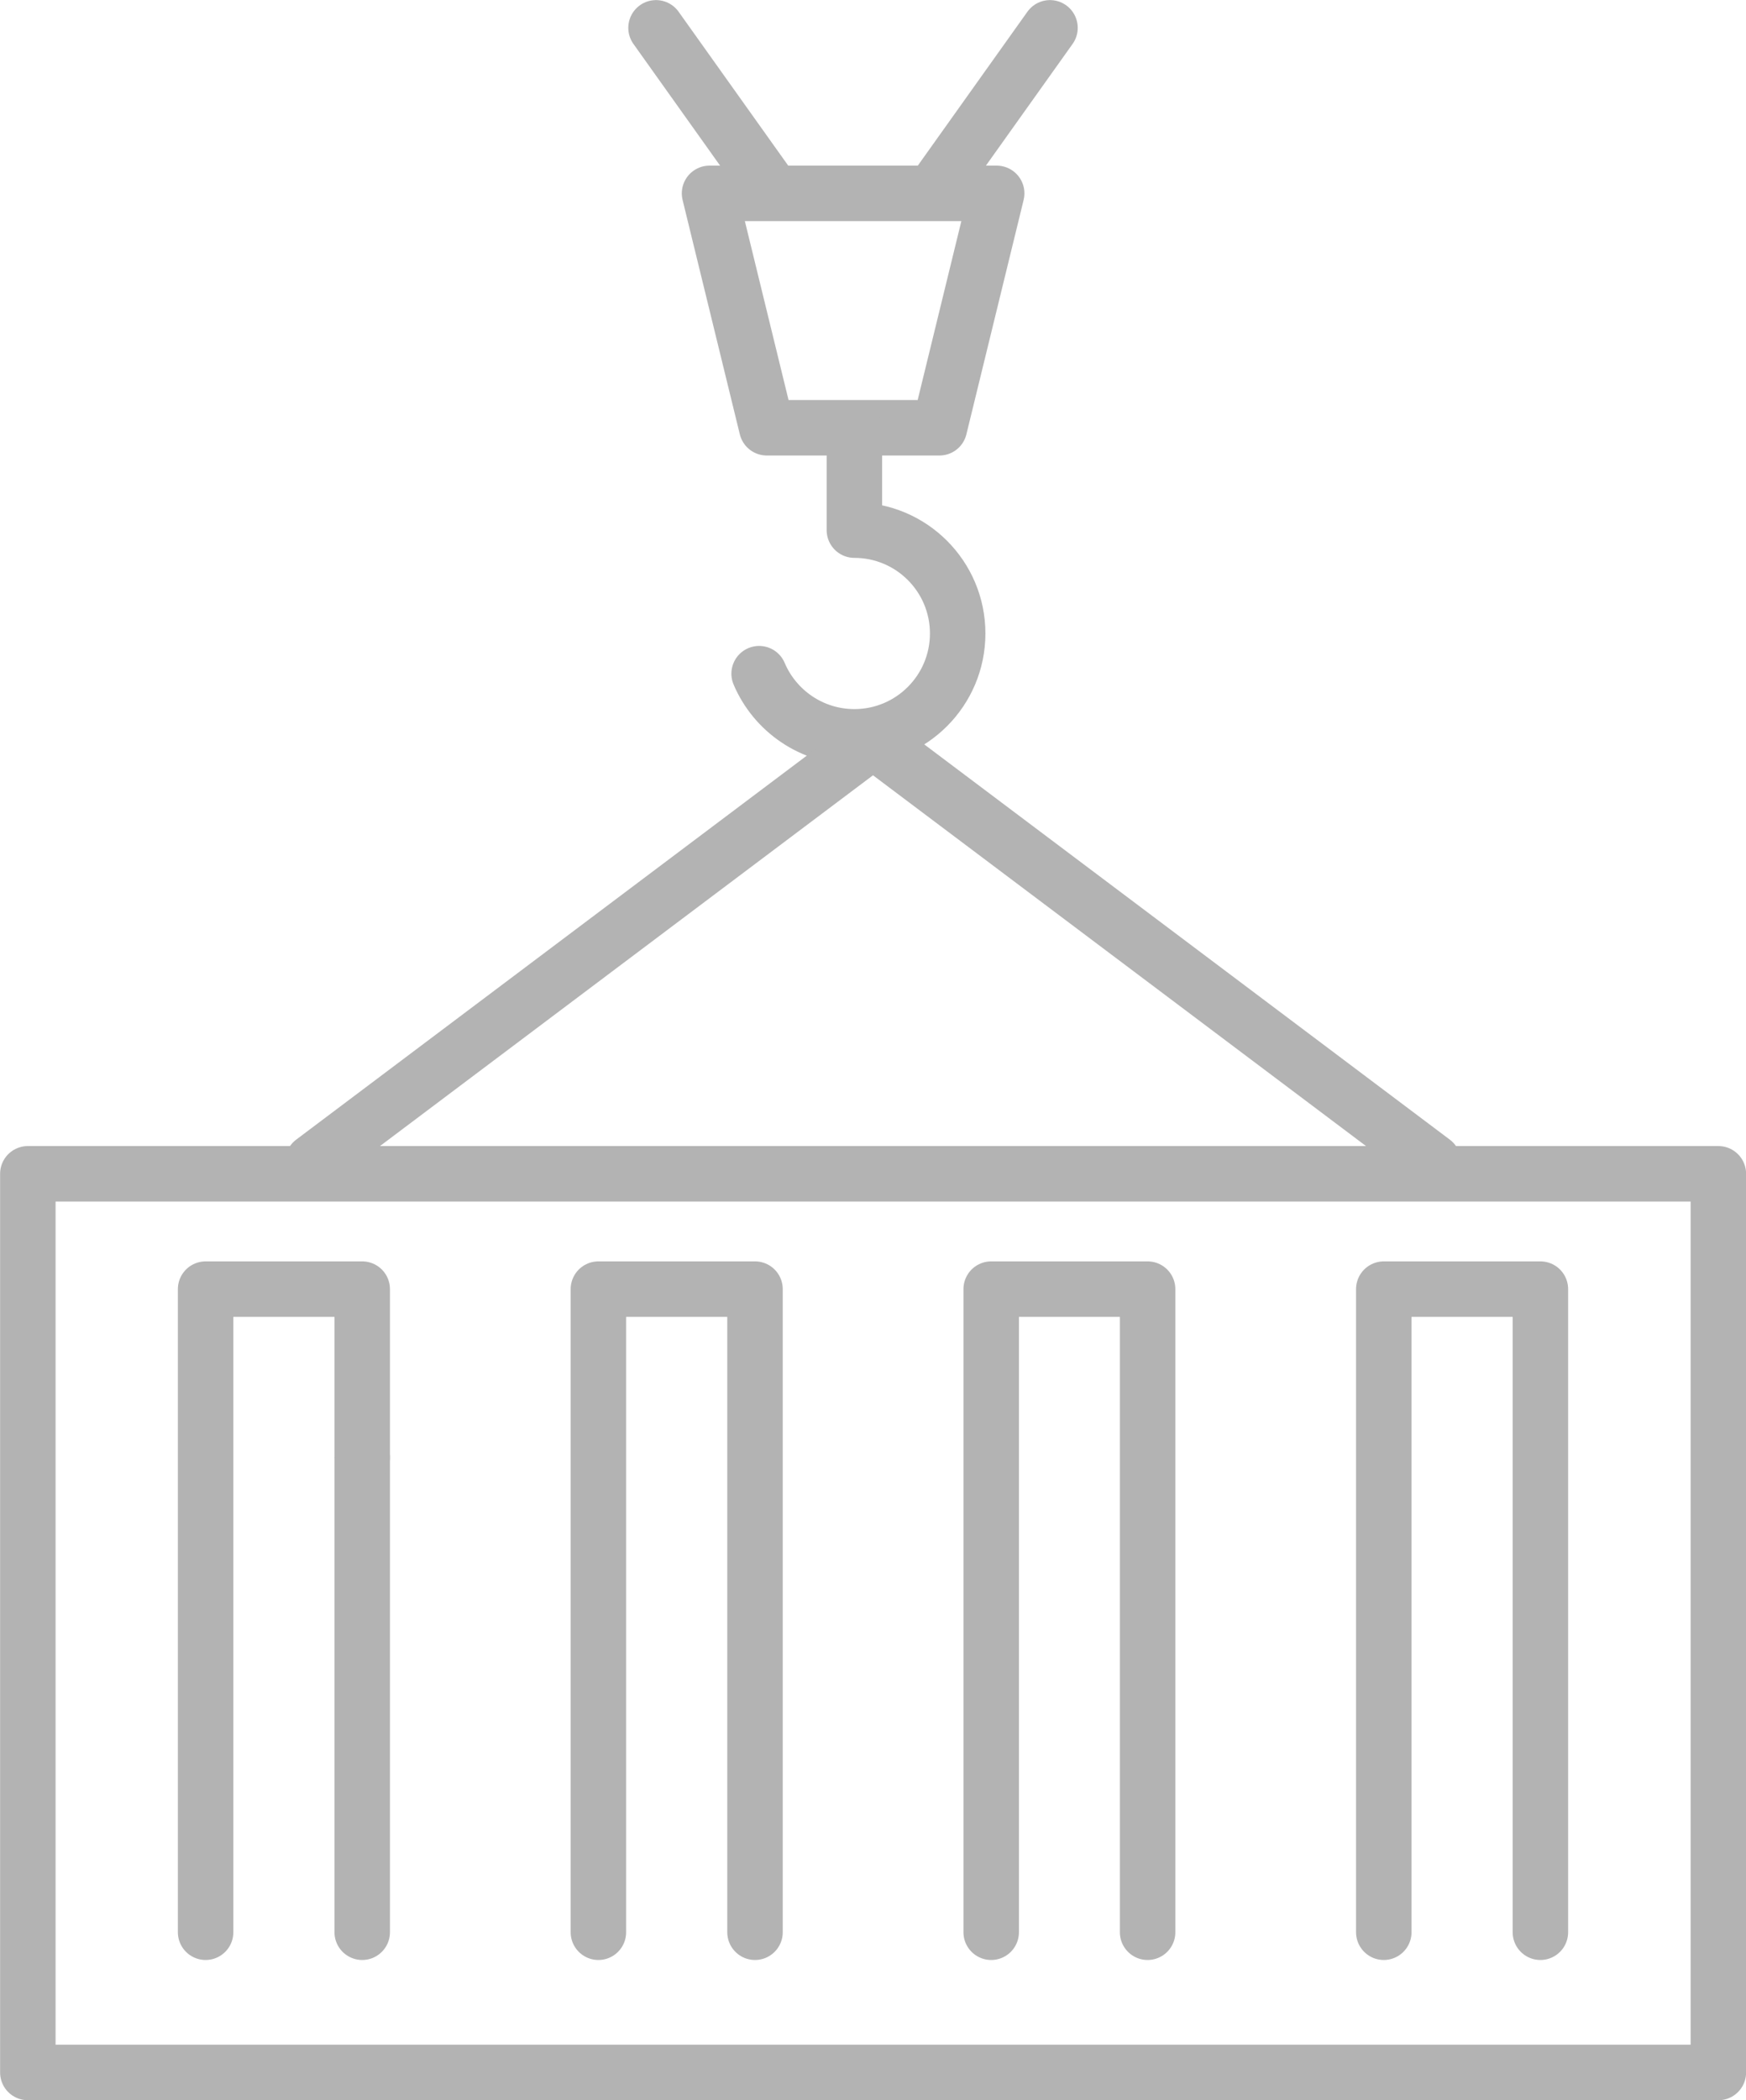
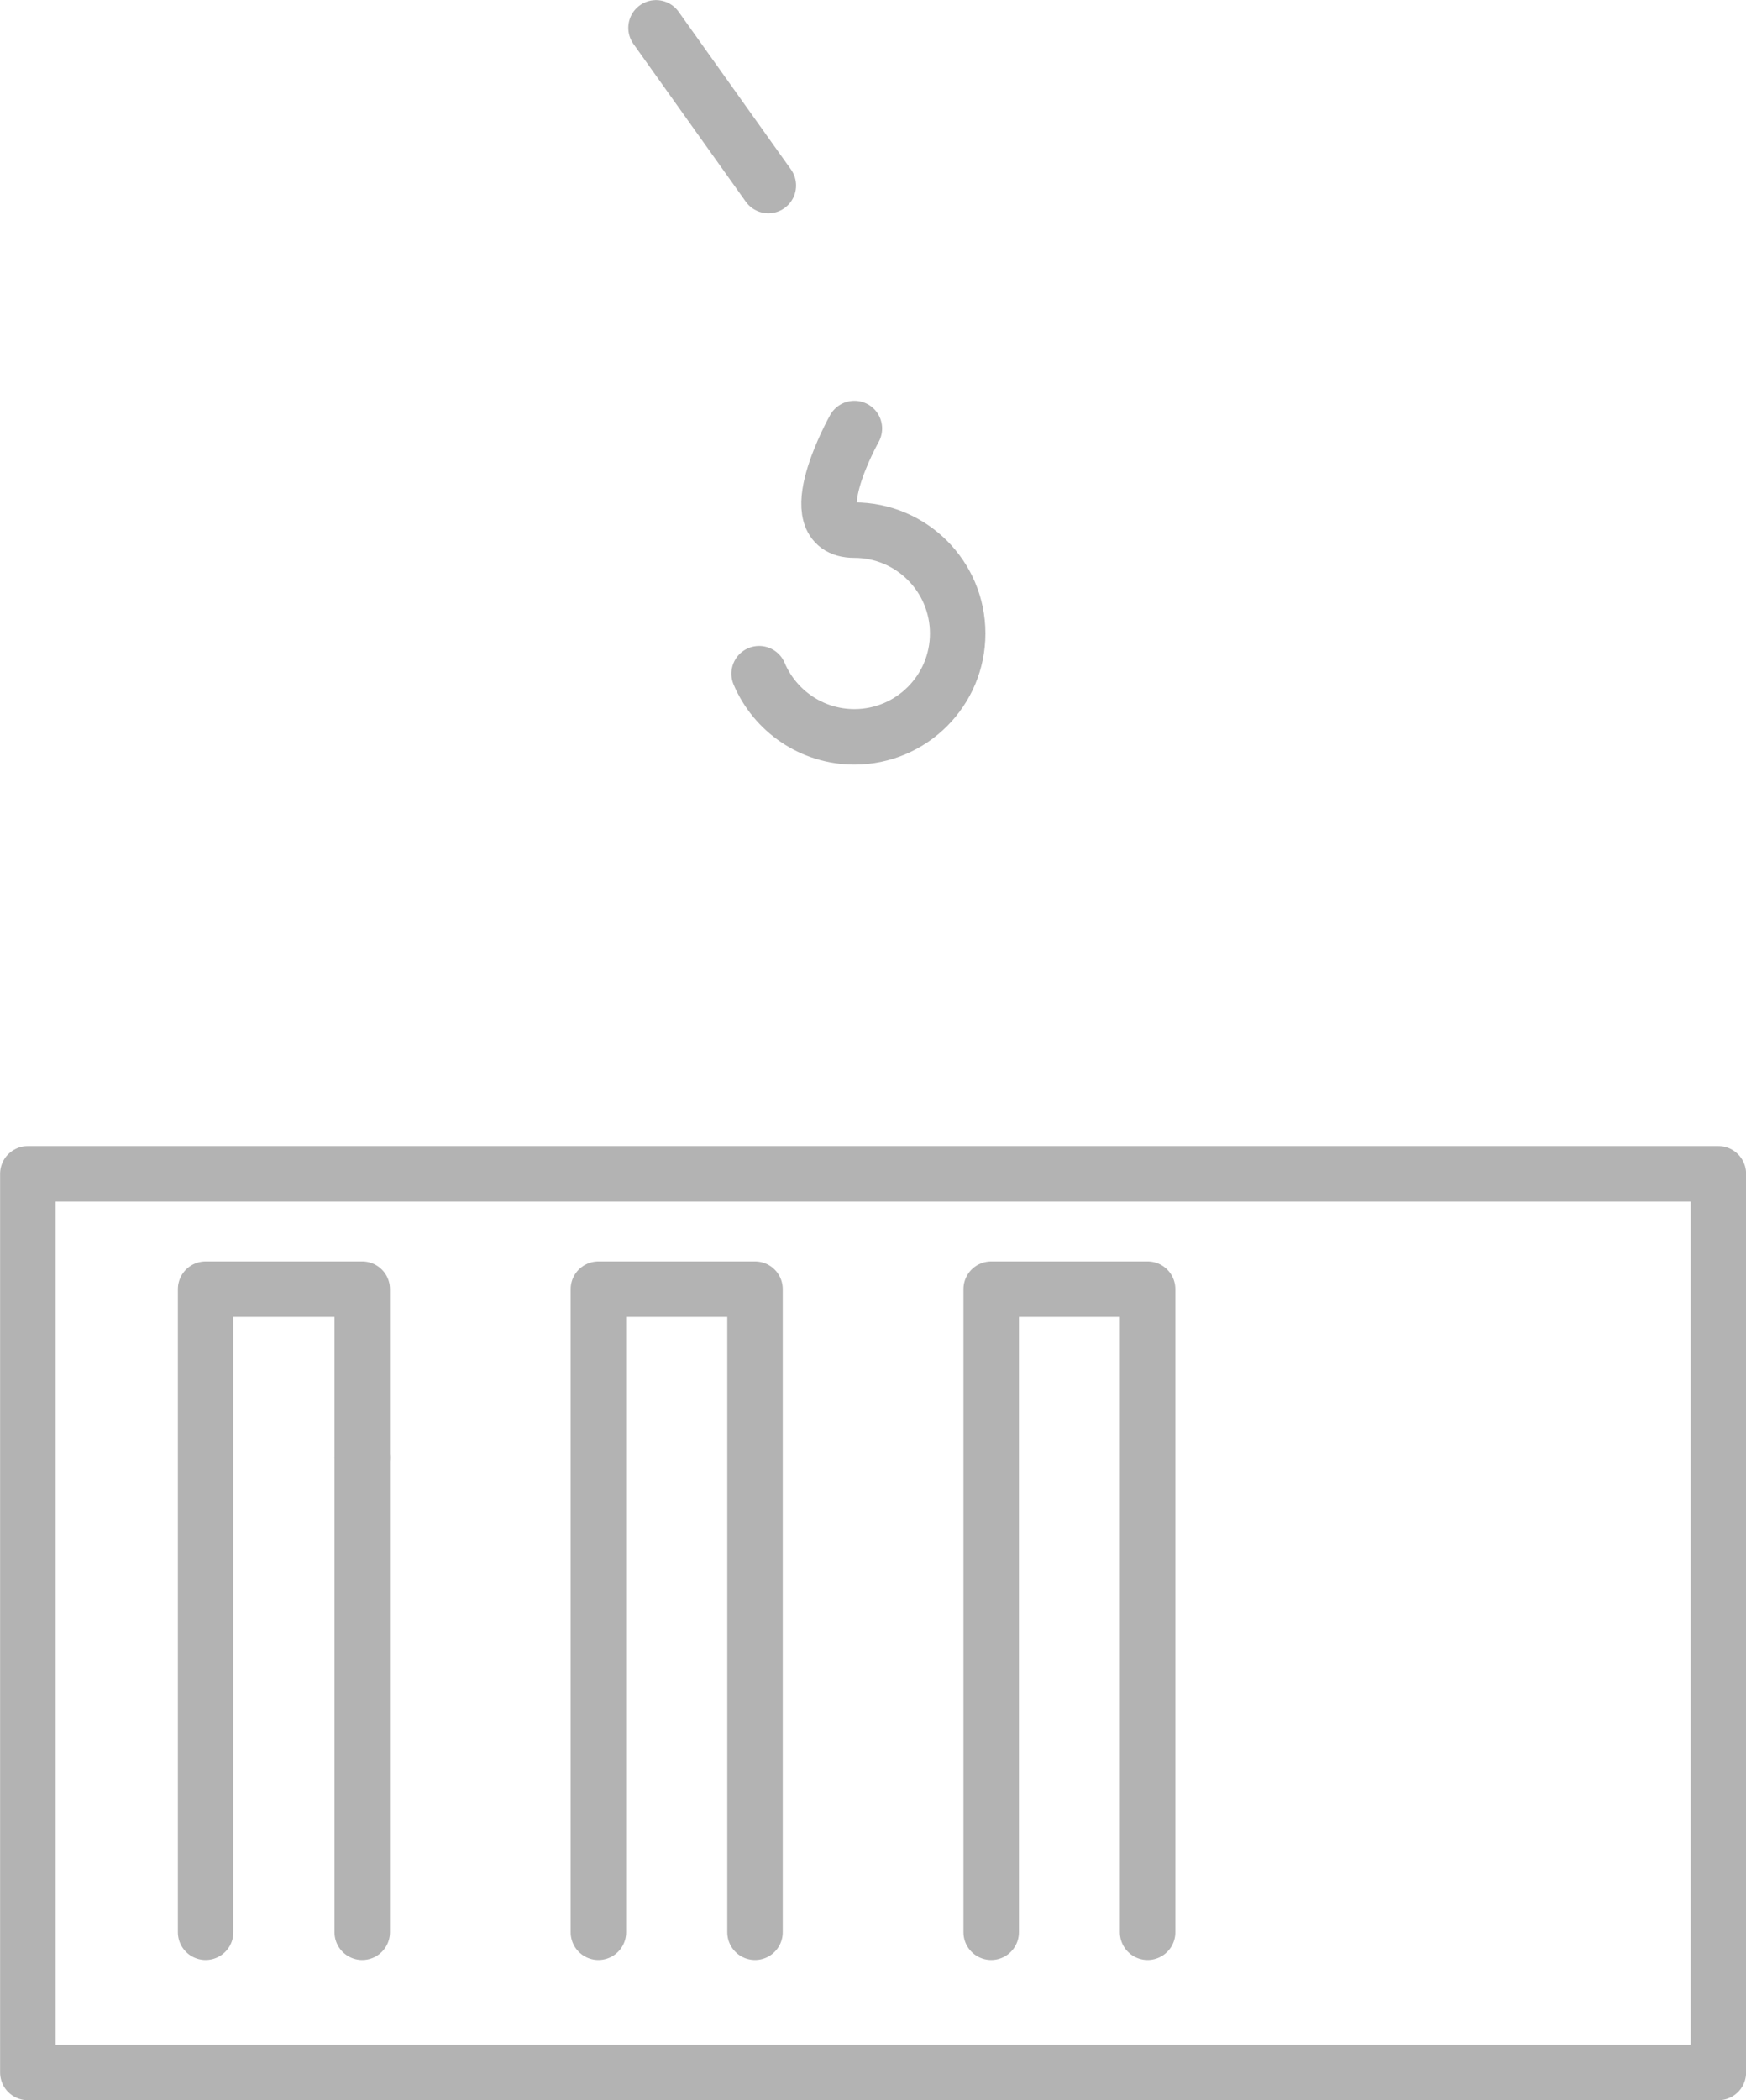
<svg xmlns="http://www.w3.org/2000/svg" id="_x2014_ÎÓÈ_x5F_2" version="1.1" viewBox="0 0 89.08 107.08">
  <defs>
    <style>
      .st0 {
        fill: none;
        stroke: #b3b3b3;
        stroke-linecap: round;
        stroke-linejoin: round;
        stroke-width: 2.83px;
      }
    </style>
  </defs>
  <g>
    <line class="st0" x1="33.47" y1="1.42" x2="39.2" y2="9.46" />
-     <line class="st0" x1="53.57" y1="1.42" x2="47.84" y2="9.46" />
  </g>
-   <polygon class="st0" points="47.93 21.81 39.12 21.81 36.2 9.86 50.85 9.86 47.93 21.81" />
-   <path class="st0" d="M38.73,34.35c.8,1.89,2.68,3.22,4.86,3.22,2.91,0,5.27-2.36,5.27-5.27s-2.36-5.27-5.27-5.27h0s0-5.18,0-5.18" />
-   <polyline class="st0" points="73.12 59.24 44.54 37.76 15.96 59.24" />
+   <path class="st0" d="M38.73,34.35c.8,1.89,2.68,3.22,4.86,3.22,2.91,0,5.27-2.36,5.27-5.27s-2.36-5.27-5.27-5.27s0-5.18,0-5.18" />
  <rect class="st0" x="1.42" y="59.85" width="86.25" height="45.82" />
  <g>
    <line class="st0" x1="18.48" y1="74.32" x2="18.48" y2="98.52" />
    <polyline class="st0" points="10.49 98.52 10.49 65.73 18.48 65.73 18.48 74.32" />
    <polyline class="st0" points="30.53 98.52 30.53 65.73 38.52 65.73 38.52 98.52" />
    <polyline class="st0" points="50.57 98.52 50.57 65.73 58.55 65.73 58.55 98.52" />
-     <polyline class="st0" points="70.6 98.52 70.6 65.73 78.59 65.73 78.59 98.52" />
  </g>
</svg>